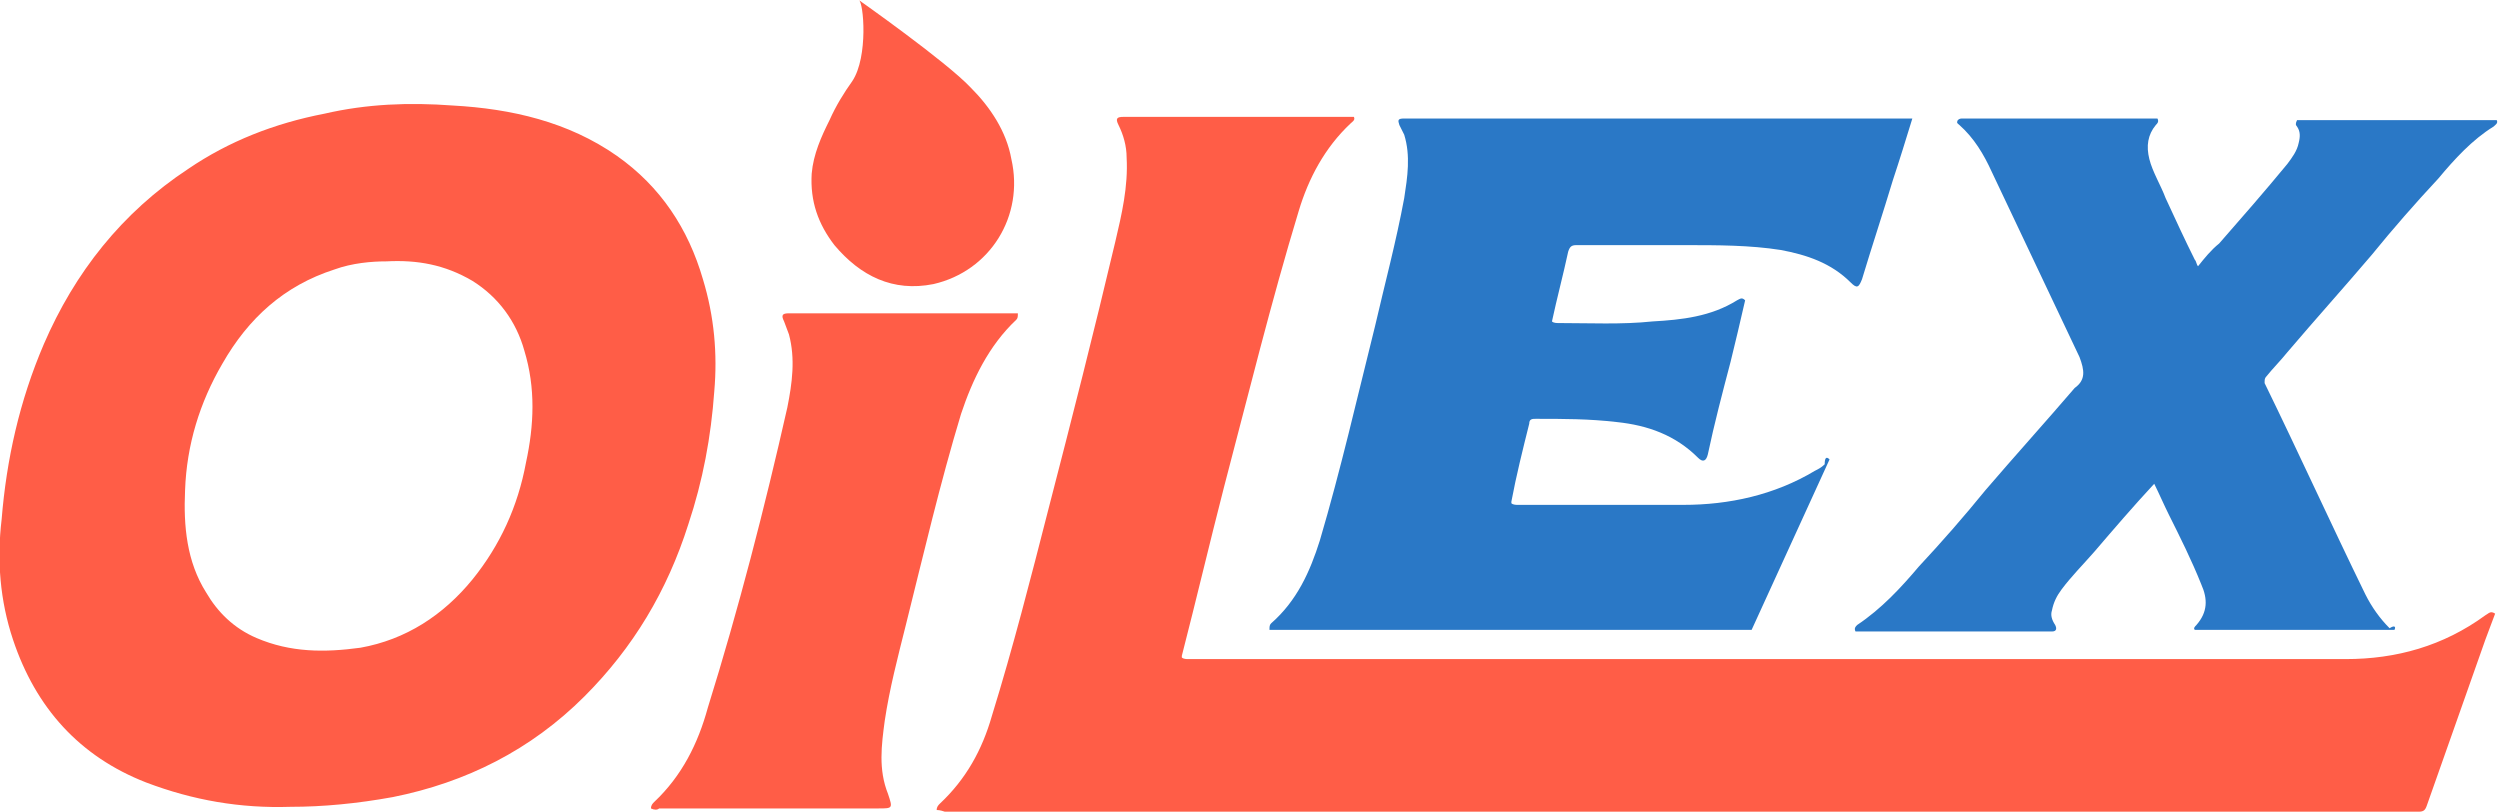
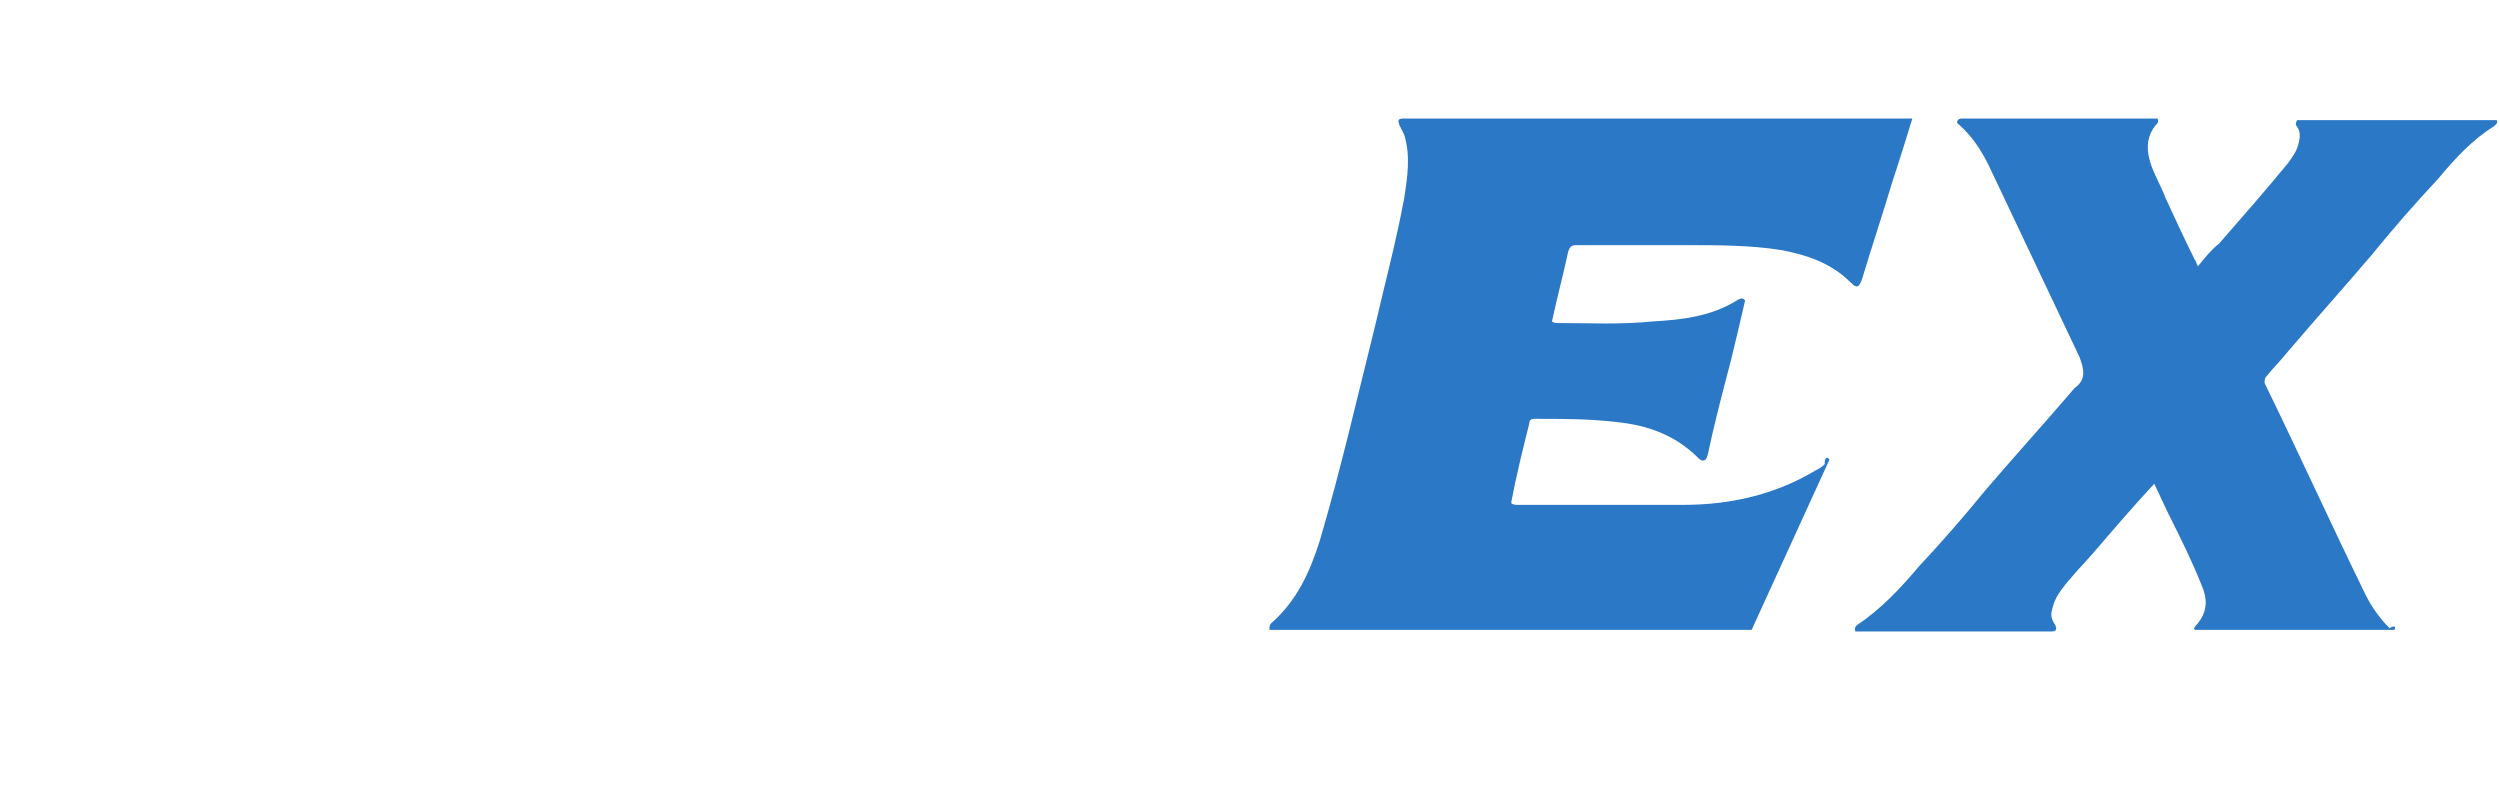
<svg xmlns="http://www.w3.org/2000/svg" xml:space="preserve" id="Слой_1" x="0" y="0" style="enable-background:new 0 0 154 50" version="1.1" viewBox="0 0 154 50">
  <style type="text/css">.st0{fill:#ff5d47}.st1{fill:#2a78c6}</style>
  <g id="_x31_2934">
-     <path d="M57.7 49.9c0-.2.1-.3.2-.4 1.6-1.5 2.6-3.3 3.2-5.4 1.3-4.2 2.4-8.5 3.5-12.8 1.4-5.4 2.8-10.9 4.1-16.4.4-1.7.8-3.4.7-5.2 0-.7-.2-1.4-.5-2-.2-.4-.1-.5.3-.5H83.4c.1.2-.1.3-.2.4C81.6 9.1 80.6 11 80 13c-1.7 5.6-3.1 11.3-4.6 17-.9 3.5-1.7 6.9-2.6 10.4v.1c.1.1.3.1.4.1H144.5c3.1 0 6-.8 8.6-2.7.2-.1.3-.3.6-.1-.2.5-.4 1.1-.6 1.6l-3.6 10.2c-.1.3-.2.4-.5.4H58.2c-.3-.1-.4-.1-.5-.1zM17.9 49.7c-3.1.1-6-.4-8.9-1.5-4.1-1.6-6.8-4.6-8.2-8.8C0 37-.2 34.5.1 32c.3-3.7 1.1-7.3 2.6-10.8 1.9-4.4 4.8-8.1 8.9-10.8C14.1 8.7 16.9 7.6 20 7c2.6-.6 5.2-.7 7.9-.5 3.6.2 7.1 1 10.1 3.1 2.7 1.9 4.4 4.5 5.3 7.6.7 2.3.9 4.6.7 6.9-.2 2.8-.7 5.5-1.6 8.2-1.3 4.1-3.4 7.6-6.4 10.6-3.3 3.3-7.3 5.3-11.8 6.2-2.2.4-4.3.6-6.3.6zm5.9-33.6c-.9 0-2.1.1-3.2.5-3.1 1-5.3 3-6.9 5.8-1.4 2.4-2.2 5-2.3 7.8-.1 2.2.1 4.4 1.3 6.3.7 1.2 1.7 2.2 3.1 2.8 2.1.9 4.2.9 6.4.6 2.8-.5 5.1-2 6.9-4.2 1.7-2.1 2.8-4.5 3.3-7.2.5-2.3.6-4.6-.1-6.9-.5-1.8-1.6-3.3-3.2-4.3-1.7-1-3.4-1.3-5.3-1.2z" class="st0" />
    <path d="m112.7 28.3-4.8 10.5H78.2c0-.2 0-.3.1-.4 1.6-1.4 2.4-3.2 3-5.1 1.3-4.4 2.3-8.8 3.4-13.2.6-2.6 1.3-5.2 1.8-7.9.2-1.3.4-2.6 0-3.9l-.3-.6c-.1-.3-.1-.4.3-.4h31.3c-.4 1.3-.8 2.6-1.2 3.8-.6 2-1.3 4.1-1.9 6.1-.2.5-.3.6-.7.2-1.2-1.2-2.7-1.7-4.3-2-1.9-.3-3.9-.3-5.9-.3h-6.7c-.3 0-.4.1-.5.4-.3 1.4-.7 2.9-1 4.3.1.1.3.1.4.1 1.9 0 3.9.1 5.8-.1 1.8-.1 3.6-.3 5.2-1.3.2-.1.3-.2.5 0-.3 1.3-.6 2.6-.9 3.8-.5 1.9-1 3.8-1.4 5.7-.1.4-.3.5-.6.2-1.4-1.4-3.1-2-5-2.2-1.7-.2-3.3-.2-5-.2-.2 0-.4 0-.4.3-.4 1.6-.8 3.2-1.1 4.8v.1c.1.1.3.1.4.1h10.2c2.8 0 5.6-.6 8.1-2.1.2-.1.4-.2.6-.4 0-.4.1-.5.3-.3zM147.5 38.8h-12.3c-.1-.1 0-.2.1-.3.7-.8.7-1.6.3-2.5-.6-1.5-1.3-2.9-2-4.3-.3-.6-.6-1.3-.9-1.9-1.3 1.4-2.5 2.8-3.7 4.2-.7.8-1.4 1.5-2 2.3-.3.4-.5.8-.6 1.3-.1.3 0 .6.2.9.1.2.1.4-.2.4h-12.1c-.1-.2 0-.3.1-.4 1.5-1 2.7-2.3 3.8-3.6 1.4-1.5 2.8-3.1 4.1-4.7 1.8-2.1 3.7-4.2 5.5-6.3.7-.5.6-1.1.3-1.9l-5.4-11.4c-.5-1.1-1.1-2.1-2-2.9-.1-.1-.2-.1-.1-.3.1-.1.2-.1.3-.1h12c.1.2 0 .3-.1.4-.5.6-.6 1.3-.4 2.1.2.8.7 1.6 1 2.4.6 1.3 1.2 2.6 1.8 3.8.1.1.1.3.2.4.4-.5.8-1 1.3-1.4 1.4-1.6 2.8-3.2 4.2-4.9.3-.4.6-.8.7-1.3.1-.4.1-.7-.1-1-.1-.1-.1-.2 0-.4h12.3c.1.2-.1.3-.2.4-1.3.8-2.4 2-3.4 3.2-1.4 1.5-2.8 3.1-4.1 4.7-1.7 2-3.5 4-5.2 6-.4.5-.9 1-1.3 1.5-.1.1-.1.2-.1.4 2.1 4.3 4.1 8.7 6.2 13 .4.8.9 1.5 1.5 2.1.3-.2.4-.1.3.1z" class="st1" />
-     <path d="M40.1 49.8c0-.2.1-.3.2-.4 1.7-1.6 2.7-3.6 3.3-5.8 1.9-6.1 3.5-12.3 4.9-18.5.3-1.5.5-3 .1-4.5-.1-.3-.2-.5-.3-.8-.2-.4-.1-.5.3-.5h14.1c0 .2 0 .3-.1.4-1.7 1.6-2.7 3.7-3.4 5.8-1.3 4.3-2.3 8.6-3.4 13-.5 2-1 3.9-1.3 5.9-.2 1.5-.4 3 .2 4.5.3.9.3.9-.6.9H40.6c-.1.1-.3.1-.5 0zM52.9 0s5.4 3.8 6.9 5.4C61 6.6 62 8.1 62.3 9.8c.8 3.5-1.3 6.9-4.8 7.7-2.5.5-4.5-.5-6.1-2.4-1-1.3-1.5-2.7-1.4-4.4.1-1.2.6-2.3 1.1-3.3.4-.9.9-1.7 1.4-2.4 1-1.5.7-4.9.4-5z" class="st0" />
  </g>
</svg>